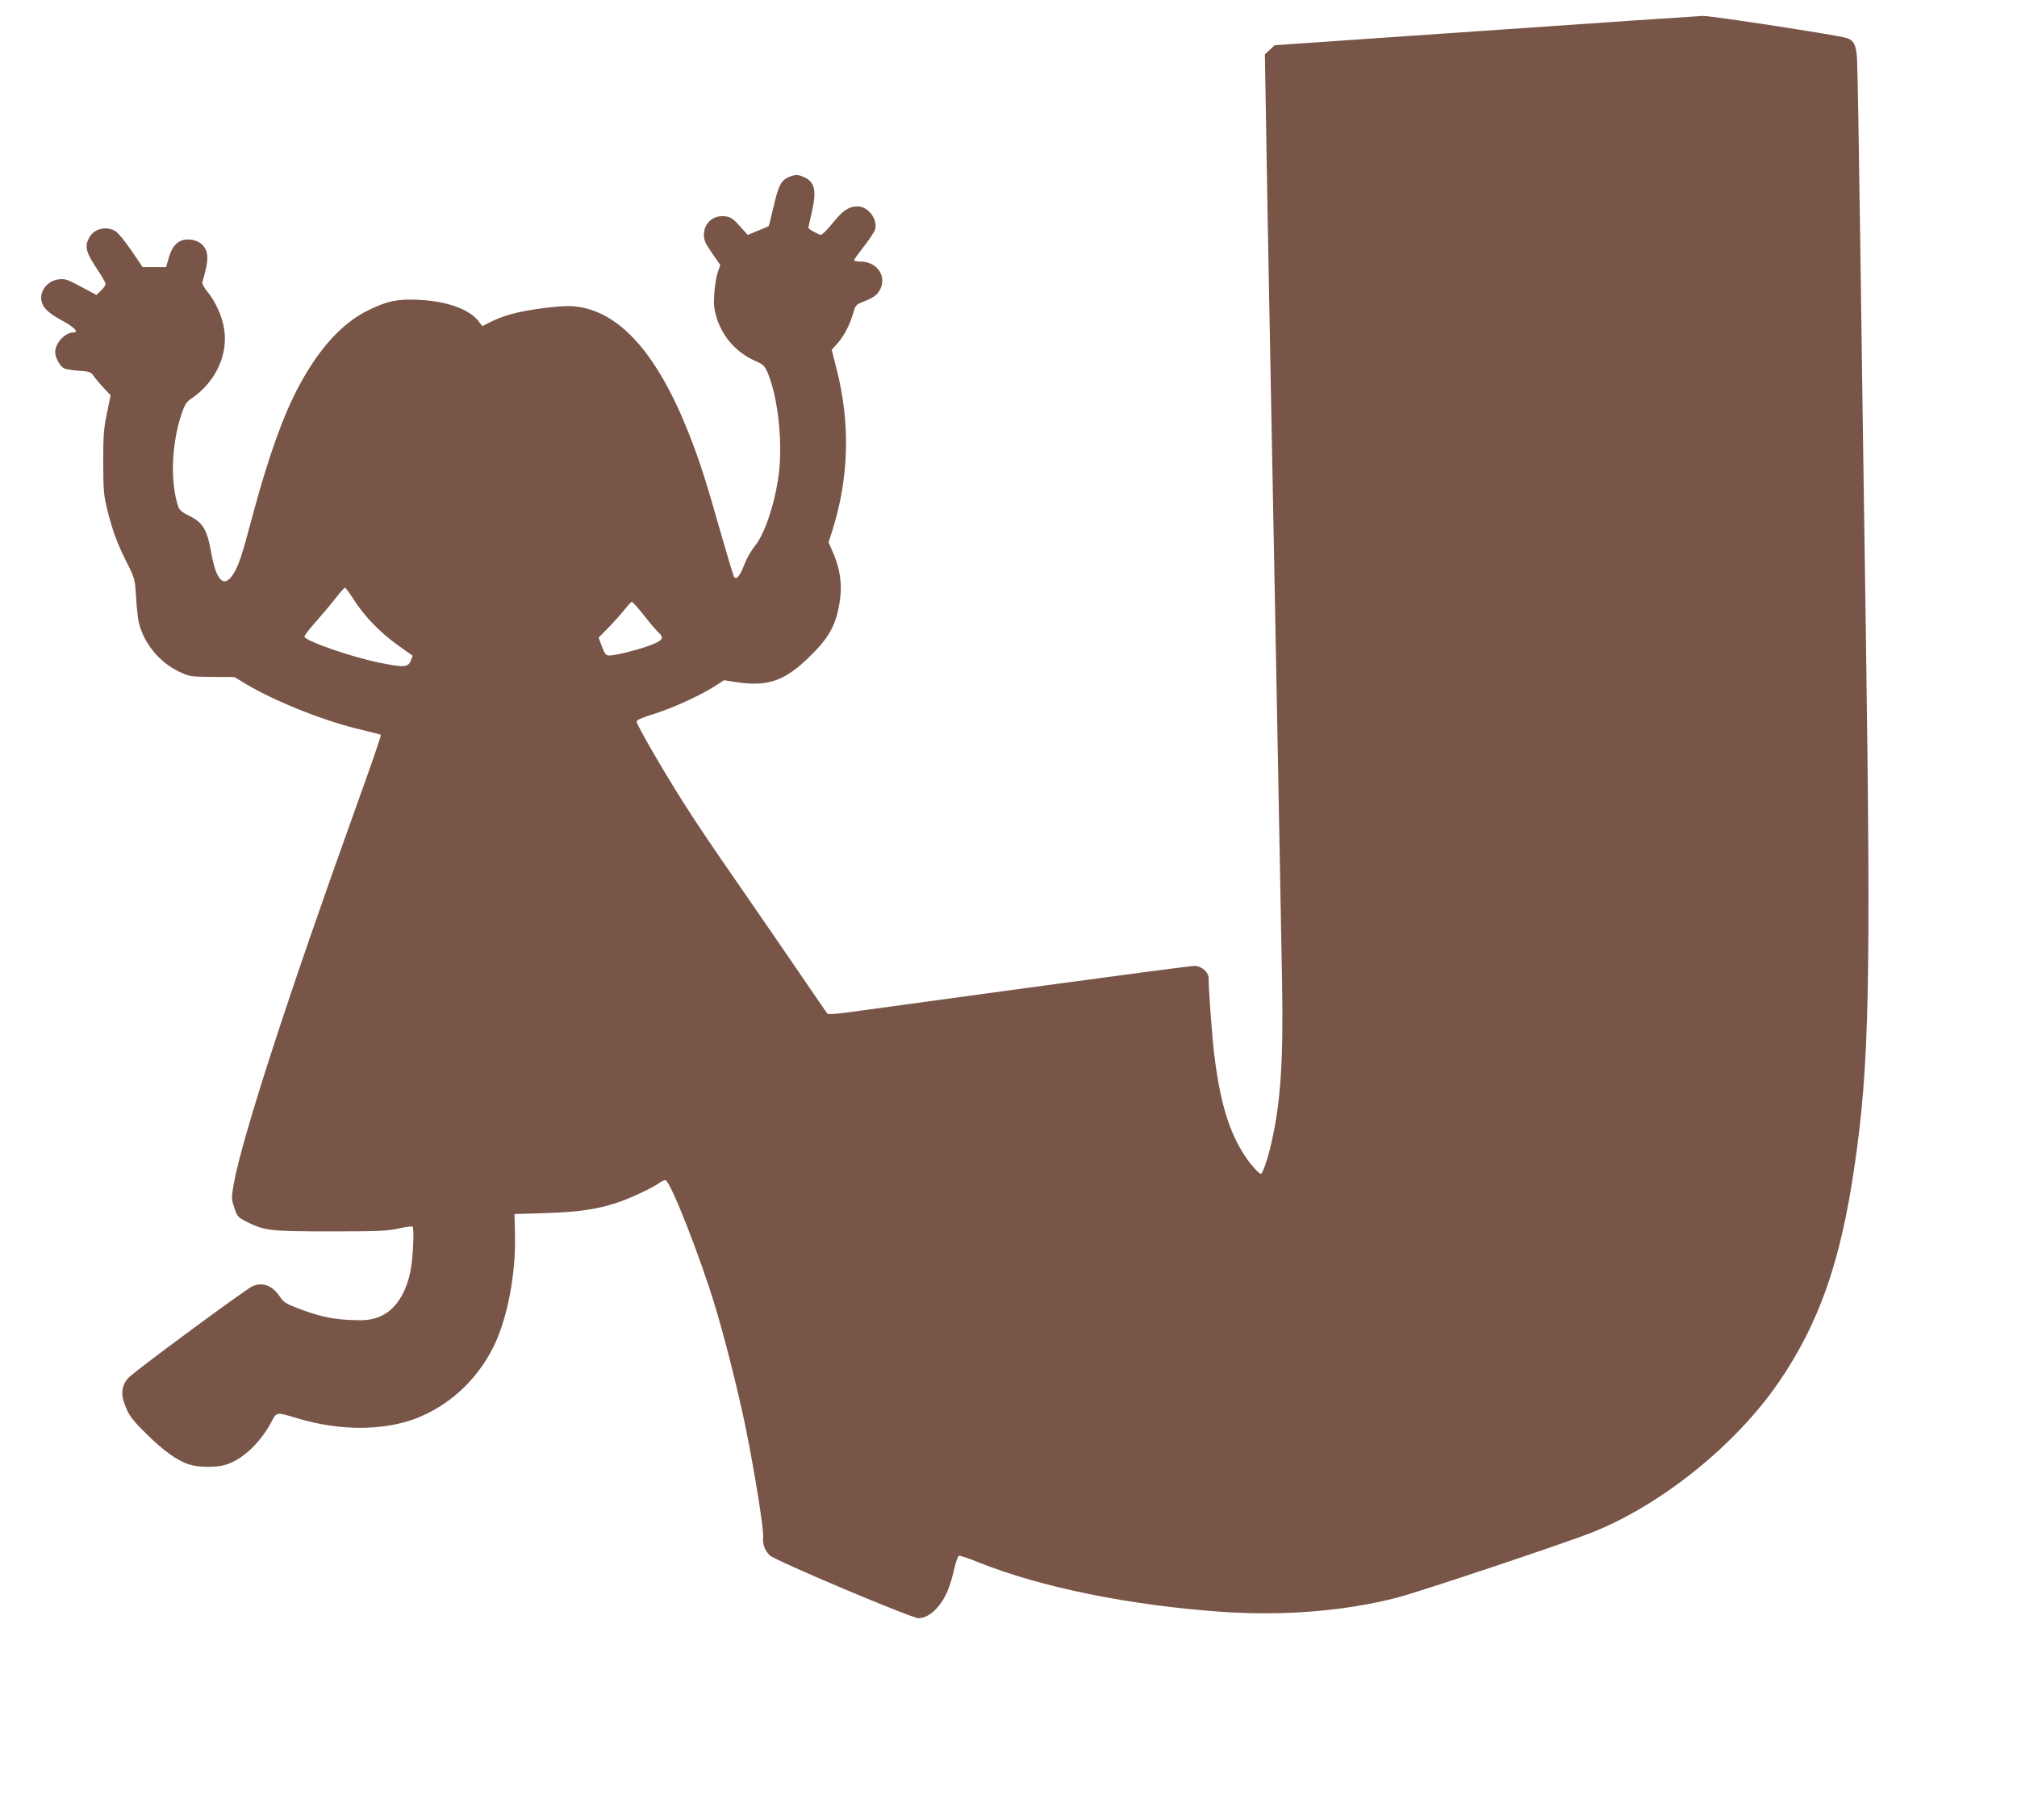
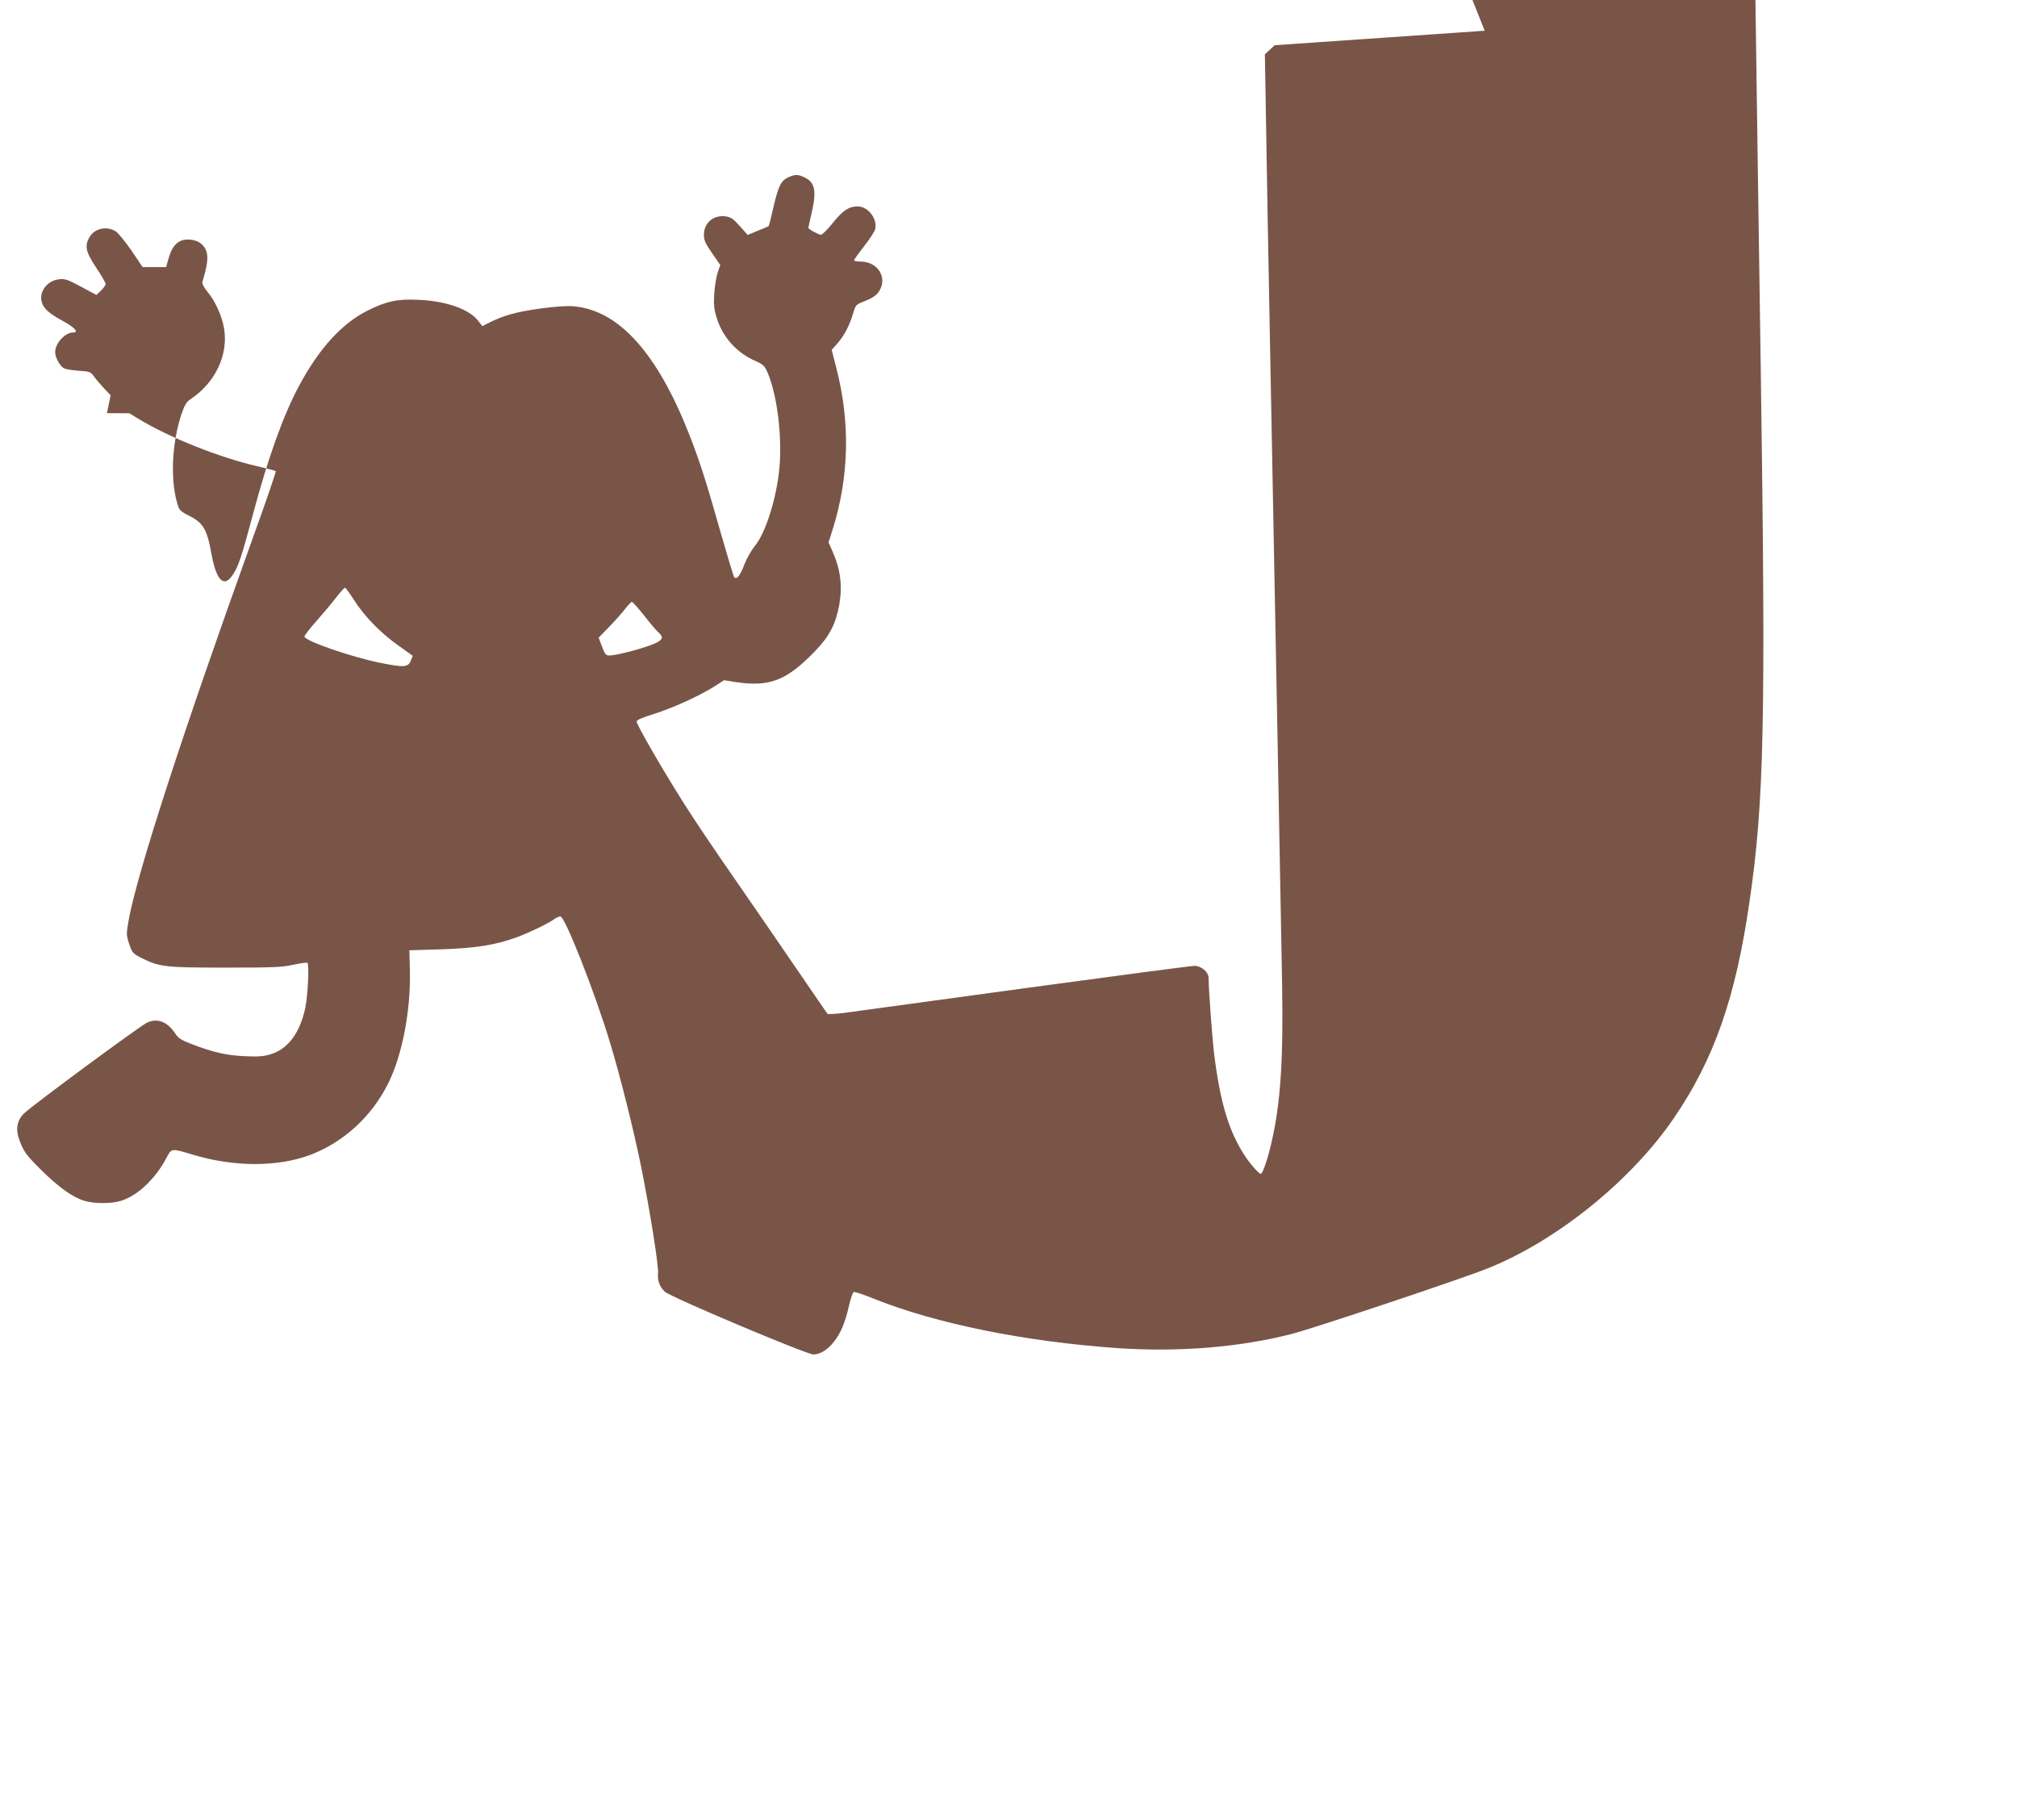
<svg xmlns="http://www.w3.org/2000/svg" version="1.0" width="1280pt" height="1155pt" viewBox="0 0 1280 1155" preserveAspectRatio="xMidYMid meet">
  <g transform="translate(0,1155) scale(0.1,-0.1)" fill="#795548" stroke="none">
-     <path d="M9422 11355 l-1333 -92 -31 -29 -31 -29 7 -410 c3 -225 15 -878 26 -1450 38 -1997 70 -3653 76 -4025 9 -497 -9 -771 -68 -1025 -23 -100 -55 -195 -67 -195 -11 0 -65 60 -98 110 -103 154 -160 342 -198 652 -13 109 -35 408 -35 479 0 40 -45 79 -91 79 -21 0 -496 -63 -1056 -139 -560 -77 -1074 -147 -1141 -156 -68 -10 -127 -13 -131 -9 -4 5 -92 133 -195 284 -103 151 -280 408 -392 570 -113 162 -259 378 -323 480 -135 213 -301 500 -301 521 0 9 37 26 110 48 119 37 290 115 386 176 l59 38 75 -12 c215 -32 322 10 502 196 92 95 132 173 154 295 21 120 8 225 -43 339 l-25 57 25 78 c105 334 114 677 26 1022 l-31 122 36 40 c42 47 78 116 100 191 16 55 17 56 79 80 44 18 68 34 84 58 59 87 -5 191 -117 191 -22 0 -40 4 -40 8 0 5 29 45 64 90 35 44 66 93 70 107 16 65 -45 145 -111 145 -56 0 -94 -25 -158 -105 -33 -41 -67 -75 -75 -75 -15 0 -80 36 -80 44 0 3 9 44 20 91 33 142 23 197 -44 229 -42 20 -57 20 -101 2 -48 -21 -65 -54 -96 -188 -15 -66 -29 -121 -31 -123 -2 -2 -32 -15 -68 -29 l-65 -27 -50 56 c-42 47 -57 57 -91 62 -77 10 -137 -42 -137 -118 0 -33 10 -56 52 -116 l52 -75 -16 -46 c-9 -26 -19 -86 -22 -133 -5 -71 -2 -100 15 -156 38 -123 127 -222 246 -274 48 -21 58 -30 76 -71 58 -135 90 -369 79 -573 -12 -197 -85 -442 -160 -532 -21 -26 -51 -78 -65 -115 -26 -69 -48 -98 -64 -82 -5 5 -42 129 -84 275 -95 335 -134 458 -203 634 -203 516 -446 785 -731 811 -45 4 -117 -1 -220 -15 -148 -21 -230 -44 -320 -90 l-41 -21 -28 36 c-57 72 -201 123 -373 131 -137 7 -206 -8 -325 -67 -164 -81 -310 -241 -438 -480 -100 -187 -195 -453 -292 -815 -73 -273 -90 -323 -125 -379 -58 -91 -107 -44 -139 133 -26 149 -53 194 -138 236 -47 23 -64 37 -72 60 -52 156 -43 397 22 591 19 55 31 74 58 92 155 103 239 280 211 447 -13 80 -56 174 -106 234 -21 25 -34 50 -32 60 31 103 38 154 27 192 -15 49 -59 79 -118 79 -60 0 -98 -35 -121 -113 l-18 -62 -75 0 -74 0 -71 105 c-40 58 -85 113 -100 122 -56 35 -132 19 -164 -34 -35 -57 -27 -95 40 -196 33 -49 60 -96 60 -104 0 -8 -13 -27 -29 -42 l-29 -28 -97 52 c-87 47 -101 52 -143 47 -71 -8 -124 -77 -108 -140 10 -43 45 -75 131 -122 78 -42 108 -75 70 -75 -52 0 -115 -68 -115 -125 0 -34 30 -89 57 -103 10 -5 51 -12 92 -15 68 -4 76 -7 95 -33 11 -16 40 -50 64 -76 l44 -47 -23 -113 c-21 -97 -24 -141 -24 -313 1 -182 3 -209 27 -305 33 -131 61 -207 125 -335 49 -97 50 -103 56 -211 4 -62 11 -134 17 -160 30 -134 130 -257 257 -317 66 -31 72 -32 209 -33 l142 -1 59 -36 c194 -118 519 -247 757 -301 59 -14 110 -27 113 -30 3 -3 -63 -196 -147 -428 -443 -1231 -733 -2124 -787 -2424 -15 -86 -15 -93 4 -149 18 -55 23 -60 74 -87 118 -59 150 -63 534 -63 302 0 361 2 433 18 46 10 87 16 90 12 12 -12 3 -201 -13 -282 -33 -161 -111 -267 -224 -299 -42 -13 -81 -15 -166 -11 -115 6 -199 25 -335 78 -65 25 -82 36 -104 70 -49 73 -114 96 -179 63 -53 -28 -714 -515 -776 -573 -43 -40 -56 -97 -35 -158 28 -82 44 -105 143 -203 109 -108 199 -173 274 -195 63 -19 169 -19 229 -1 105 31 218 137 289 269 36 68 28 67 172 24 261 -78 535 -78 742 -1 211 80 388 241 494 451 91 181 146 470 139 723 l-3 125 200 6 c216 7 340 26 477 75 79 29 197 85 240 115 14 11 33 19 41 19 29 0 218 -479 315 -800 64 -210 150 -554 197 -785 57 -284 113 -636 108 -681 -5 -44 11 -86 43 -116 39 -35 899 -398 943 -398 42 0 90 29 129 79 45 57 71 118 98 235 10 43 23 80 29 82 6 3 62 -16 124 -41 398 -160 963 -274 1551 -315 388 -26 774 5 1104 90 137 35 1071 347 1241 415 438 174 911 555 1184 954 256 375 392 764 480 1371 94 642 104 1144 72 3375 -12 792 -28 1919 -36 2505 -8 586 -17 1101 -20 1144 -5 90 -20 120 -67 135 -57 18 -857 141 -911 140 -29 -1 -652 -43 -1385 -94z m-7178 -3609 c66 -105 169 -211 280 -290 l95 -68 -12 -31 c-18 -43 -43 -44 -198 -13 -177 36 -467 136 -477 165 -2 6 32 50 75 98 43 49 100 116 126 151 27 34 52 62 56 62 4 0 29 -33 55 -74z m1844 -103 c38 -49 79 -97 91 -107 37 -33 27 -51 -46 -79 -76 -29 -224 -67 -265 -67 -23 0 -29 7 -48 57 l-21 56 69 71 c38 39 83 90 101 114 18 23 36 42 41 42 5 0 40 -39 78 -87z" />
+     <path d="M9422 11355 l-1333 -92 -31 -29 -31 -29 7 -410 c3 -225 15 -878 26 -1450 38 -1997 70 -3653 76 -4025 9 -497 -9 -771 -68 -1025 -23 -100 -55 -195 -67 -195 -11 0 -65 60 -98 110 -103 154 -160 342 -198 652 -13 109 -35 408 -35 479 0 40 -45 79 -91 79 -21 0 -496 -63 -1056 -139 -560 -77 -1074 -147 -1141 -156 -68 -10 -127 -13 -131 -9 -4 5 -92 133 -195 284 -103 151 -280 408 -392 570 -113 162 -259 378 -323 480 -135 213 -301 500 -301 521 0 9 37 26 110 48 119 37 290 115 386 176 l59 38 75 -12 c215 -32 322 10 502 196 92 95 132 173 154 295 21 120 8 225 -43 339 l-25 57 25 78 c105 334 114 677 26 1022 l-31 122 36 40 c42 47 78 116 100 191 16 55 17 56 79 80 44 18 68 34 84 58 59 87 -5 191 -117 191 -22 0 -40 4 -40 8 0 5 29 45 64 90 35 44 66 93 70 107 16 65 -45 145 -111 145 -56 0 -94 -25 -158 -105 -33 -41 -67 -75 -75 -75 -15 0 -80 36 -80 44 0 3 9 44 20 91 33 142 23 197 -44 229 -42 20 -57 20 -101 2 -48 -21 -65 -54 -96 -188 -15 -66 -29 -121 -31 -123 -2 -2 -32 -15 -68 -29 l-65 -27 -50 56 c-42 47 -57 57 -91 62 -77 10 -137 -42 -137 -118 0 -33 10 -56 52 -116 l52 -75 -16 -46 c-9 -26 -19 -86 -22 -133 -5 -71 -2 -100 15 -156 38 -123 127 -222 246 -274 48 -21 58 -30 76 -71 58 -135 90 -369 79 -573 -12 -197 -85 -442 -160 -532 -21 -26 -51 -78 -65 -115 -26 -69 -48 -98 -64 -82 -5 5 -42 129 -84 275 -95 335 -134 458 -203 634 -203 516 -446 785 -731 811 -45 4 -117 -1 -220 -15 -148 -21 -230 -44 -320 -90 l-41 -21 -28 36 c-57 72 -201 123 -373 131 -137 7 -206 -8 -325 -67 -164 -81 -310 -241 -438 -480 -100 -187 -195 -453 -292 -815 -73 -273 -90 -323 -125 -379 -58 -91 -107 -44 -139 133 -26 149 -53 194 -138 236 -47 23 -64 37 -72 60 -52 156 -43 397 22 591 19 55 31 74 58 92 155 103 239 280 211 447 -13 80 -56 174 -106 234 -21 25 -34 50 -32 60 31 103 38 154 27 192 -15 49 -59 79 -118 79 -60 0 -98 -35 -121 -113 l-18 -62 -75 0 -74 0 -71 105 c-40 58 -85 113 -100 122 -56 35 -132 19 -164 -34 -35 -57 -27 -95 40 -196 33 -49 60 -96 60 -104 0 -8 -13 -27 -29 -42 l-29 -28 -97 52 c-87 47 -101 52 -143 47 -71 -8 -124 -77 -108 -140 10 -43 45 -75 131 -122 78 -42 108 -75 70 -75 -52 0 -115 -68 -115 -125 0 -34 30 -89 57 -103 10 -5 51 -12 92 -15 68 -4 76 -7 95 -33 11 -16 40 -50 64 -76 l44 -47 -23 -113 l142 -1 59 -36 c194 -118 519 -247 757 -301 59 -14 110 -27 113 -30 3 -3 -63 -196 -147 -428 -443 -1231 -733 -2124 -787 -2424 -15 -86 -15 -93 4 -149 18 -55 23 -60 74 -87 118 -59 150 -63 534 -63 302 0 361 2 433 18 46 10 87 16 90 12 12 -12 3 -201 -13 -282 -33 -161 -111 -267 -224 -299 -42 -13 -81 -15 -166 -11 -115 6 -199 25 -335 78 -65 25 -82 36 -104 70 -49 73 -114 96 -179 63 -53 -28 -714 -515 -776 -573 -43 -40 -56 -97 -35 -158 28 -82 44 -105 143 -203 109 -108 199 -173 274 -195 63 -19 169 -19 229 -1 105 31 218 137 289 269 36 68 28 67 172 24 261 -78 535 -78 742 -1 211 80 388 241 494 451 91 181 146 470 139 723 l-3 125 200 6 c216 7 340 26 477 75 79 29 197 85 240 115 14 11 33 19 41 19 29 0 218 -479 315 -800 64 -210 150 -554 197 -785 57 -284 113 -636 108 -681 -5 -44 11 -86 43 -116 39 -35 899 -398 943 -398 42 0 90 29 129 79 45 57 71 118 98 235 10 43 23 80 29 82 6 3 62 -16 124 -41 398 -160 963 -274 1551 -315 388 -26 774 5 1104 90 137 35 1071 347 1241 415 438 174 911 555 1184 954 256 375 392 764 480 1371 94 642 104 1144 72 3375 -12 792 -28 1919 -36 2505 -8 586 -17 1101 -20 1144 -5 90 -20 120 -67 135 -57 18 -857 141 -911 140 -29 -1 -652 -43 -1385 -94z m-7178 -3609 c66 -105 169 -211 280 -290 l95 -68 -12 -31 c-18 -43 -43 -44 -198 -13 -177 36 -467 136 -477 165 -2 6 32 50 75 98 43 49 100 116 126 151 27 34 52 62 56 62 4 0 29 -33 55 -74z m1844 -103 c38 -49 79 -97 91 -107 37 -33 27 -51 -46 -79 -76 -29 -224 -67 -265 -67 -23 0 -29 7 -48 57 l-21 56 69 71 c38 39 83 90 101 114 18 23 36 42 41 42 5 0 40 -39 78 -87z" />
  </g>
</svg>